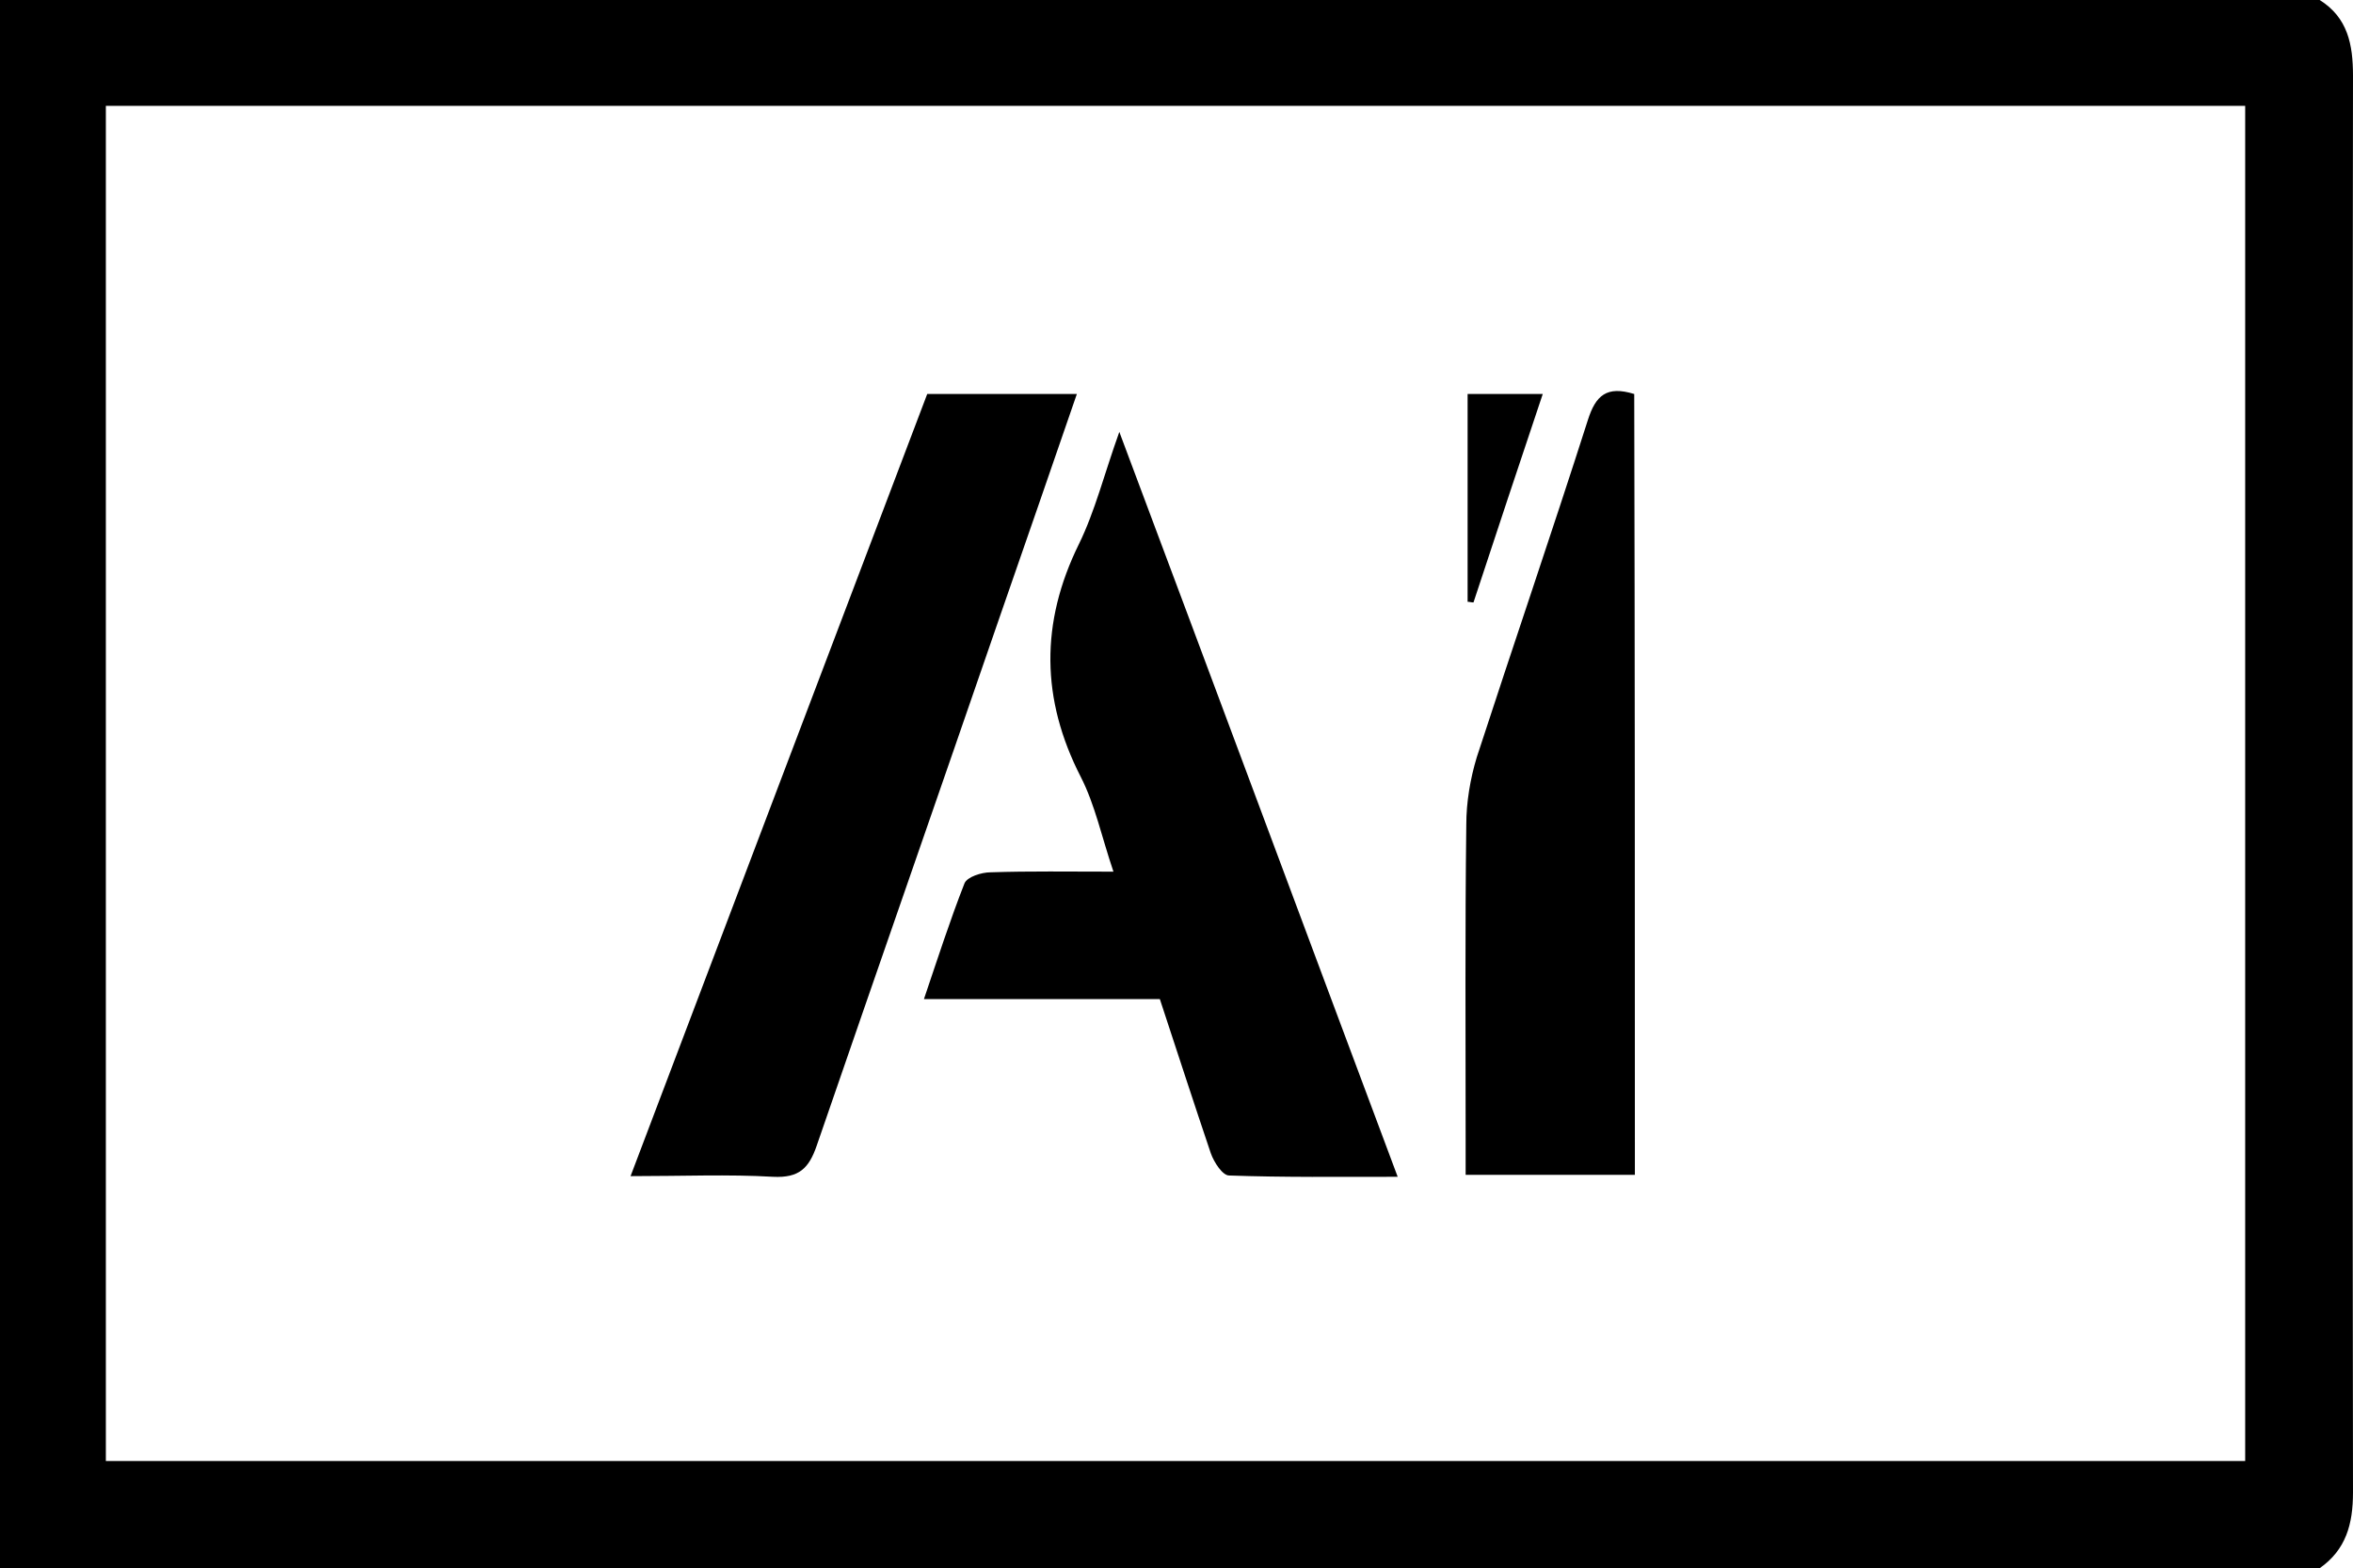
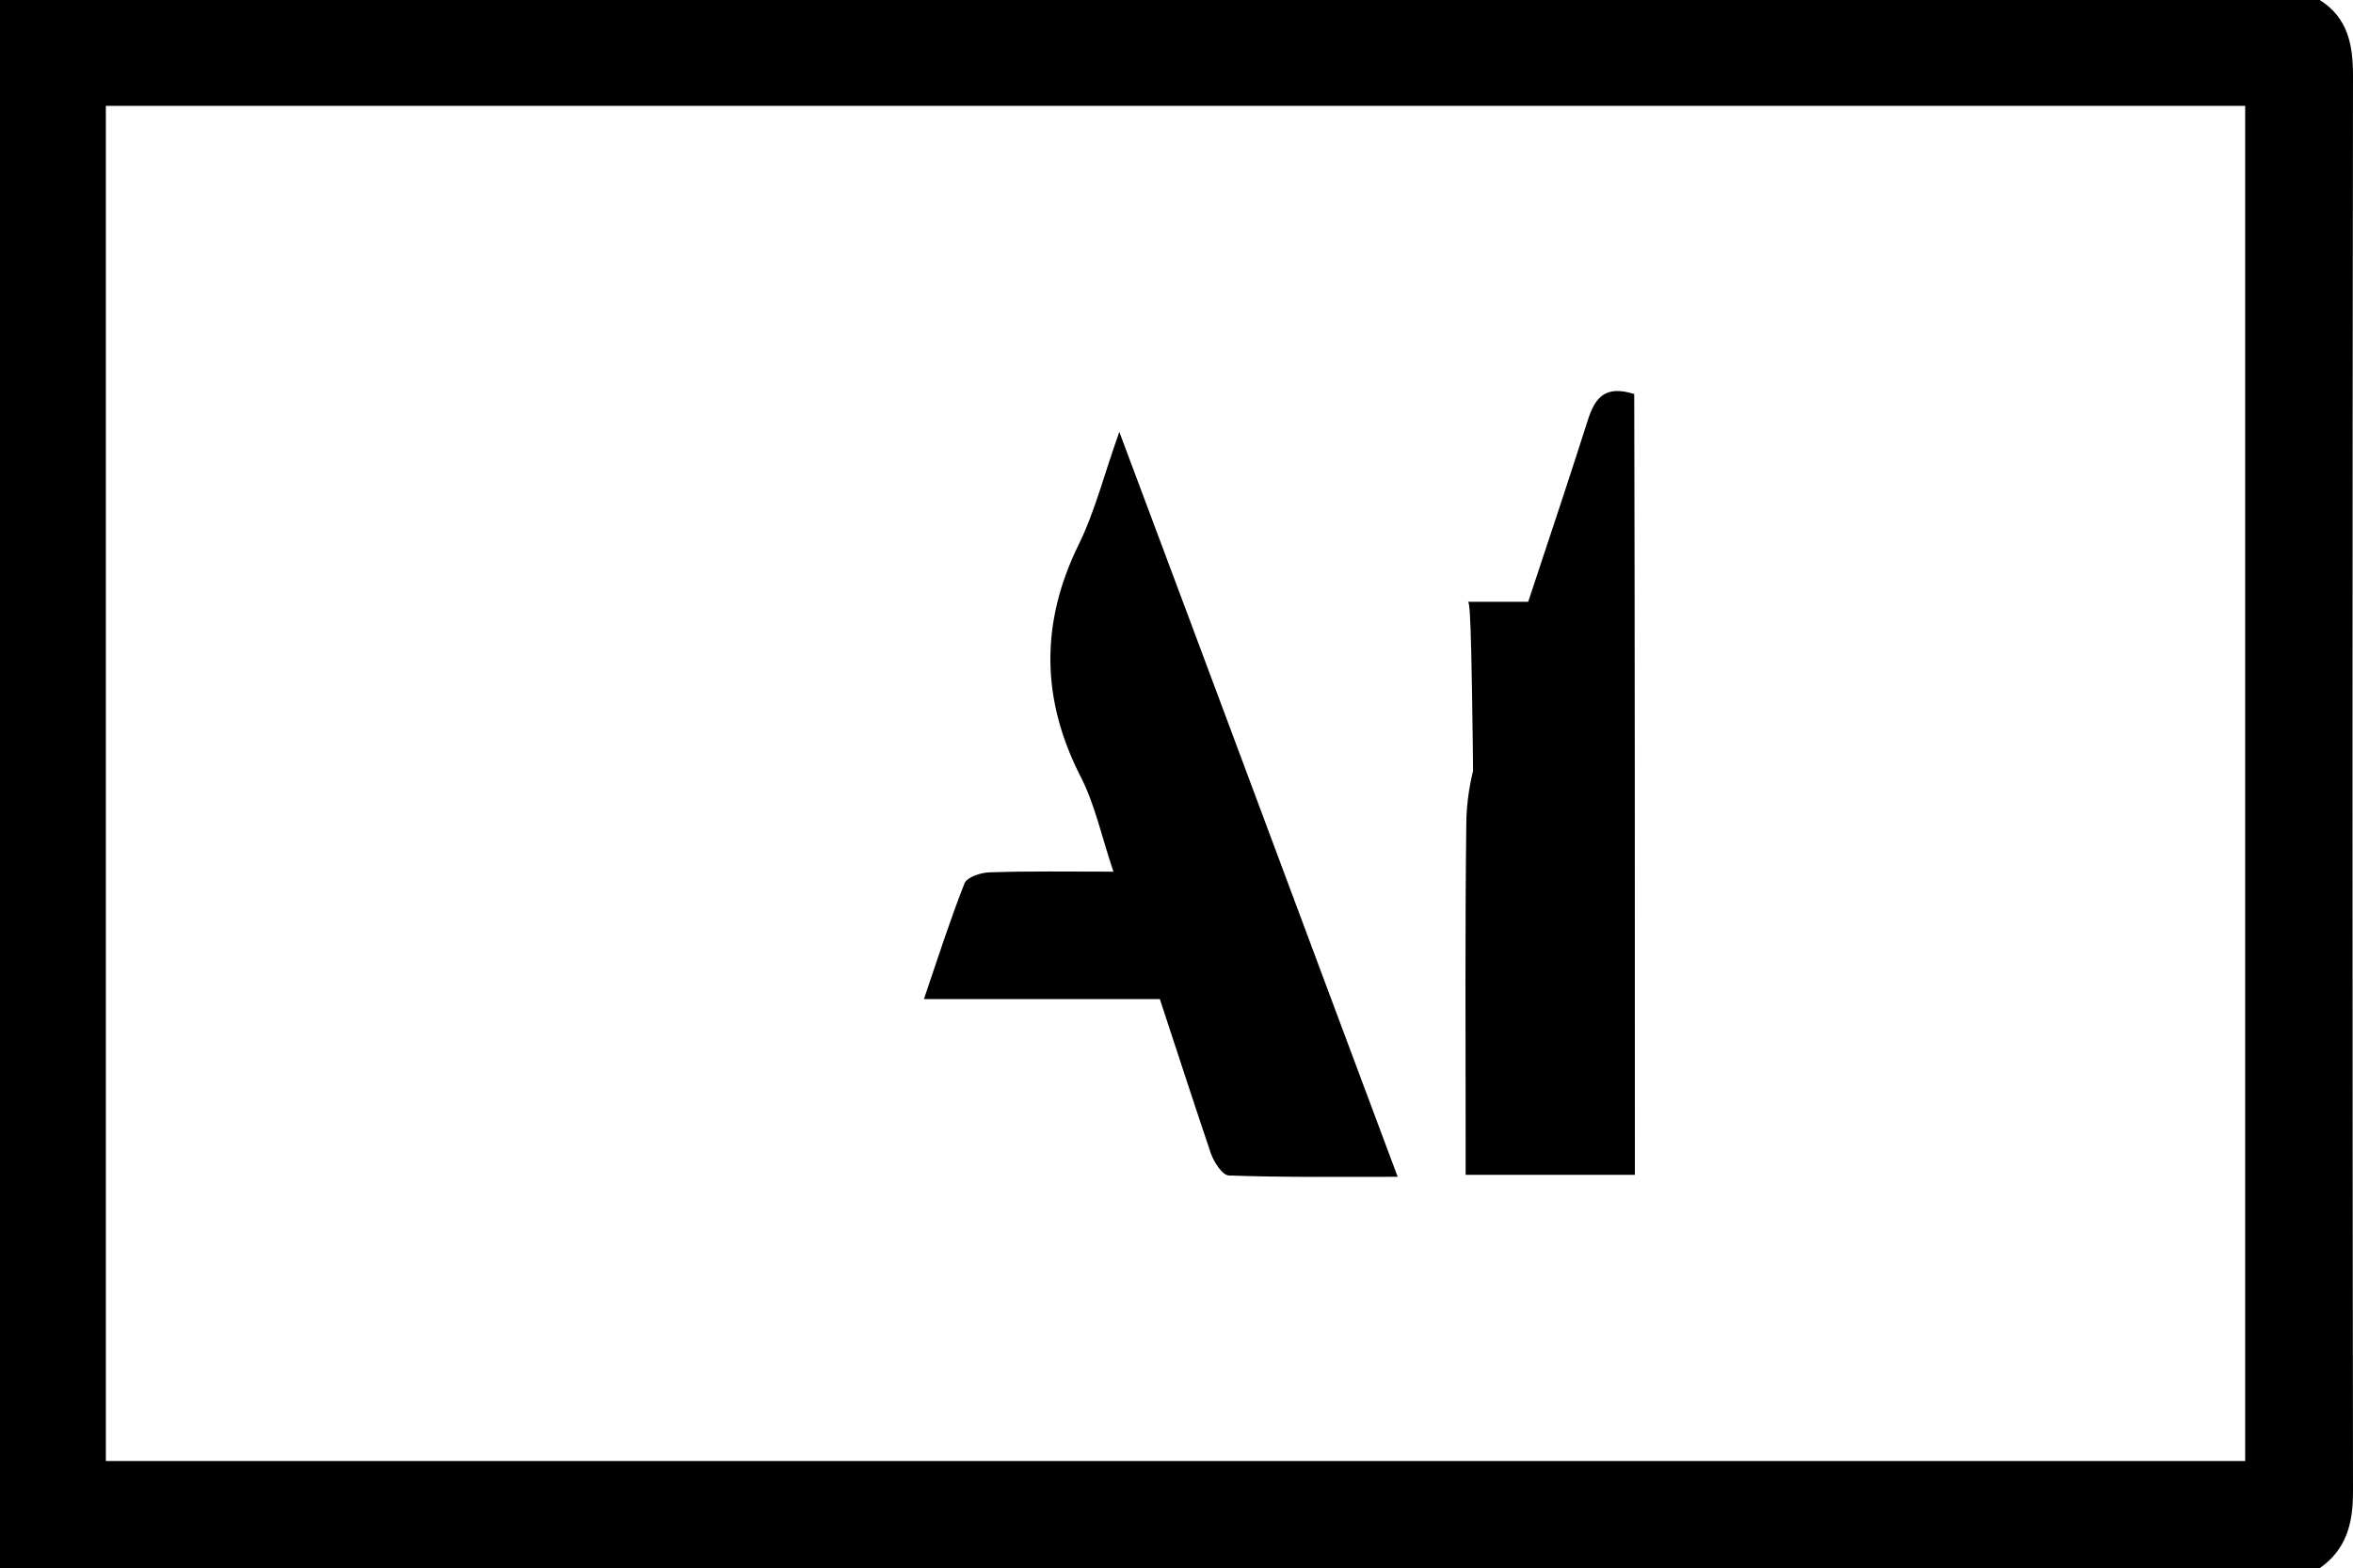
<svg xmlns="http://www.w3.org/2000/svg" version="1.2" baseProfile="tiny" id="Слой_1" x="0px" y="0px" viewBox="0 0 360.1 240" overflow="visible" xml:space="preserve">
  <g>
    <g>
      <rect fill="#FFFFFF" width="360.1" height="240" />
      <path d="M355,0c4.3,2.7,5.1,6.8,5.1,11.6c-0.1,72.3-0.1,144.5,0,216.8c0,4.9-1.1,8.8-5.1,11.6c-118.3,0-236.7,0-355,0    C0,160,0,80,0,0C118.3,0,236.7,0,355,0z M16.2,223.6c109.5,0,218.5,0,327.4,0c0-69.4,0-138.4,0-207.4c-109.3,0-218.2,0-327.4,0    C16.2,85.5,16.2,154.4,16.2,223.6z" />
      <path d="M177.5,152.9c-12.1,0-23.8,0-36.1,0c2.1-6.2,4-12.1,6.2-17.7c0.4-1,2.6-1.7,4-1.7c6-0.2,11.9-0.1,18.8-0.1    c-1.8-5.3-2.8-10.2-5-14.5c-6.1-11.9-6.2-23.6-0.3-35.6c2.5-5.1,3.9-10.8,6.2-17.2c14.4,38.4,28.3,75.8,42.6,114    c-9,0-17.4,0.1-25.8-0.2c-1,0-2.3-2-2.8-3.4C182.7,168.8,180.2,161.1,177.5,152.9z" />
-       <path d="M96.5,180c15.3-40.4,30.3-79.9,45.4-119.7c7.5,0,14.9,0,22.9,0c-4,11.6-7.9,22.9-11.8,34.1c-9.3,27-18.7,53.9-28,80.9    c-1.2,3.5-2.7,5-6.7,4.8C111.5,179.7,104.5,180,96.5,180z" />
      <path d="M250.2,179.8c-8.7,0-17,0-25.9,0c0-2,0-3.8,0-5.6c0-16-0.1-32,0.1-48c0-3.4,0.6-7,1.6-10.3c5.6-17.2,11.5-34.4,17-51.6    c1.2-3.8,2.9-5.3,7.1-4C250.2,100,250.2,139.7,250.2,179.8z" />
-       <path d="M224.6,92.1c0-10.5,0-21,0-31.8c3.8,0,7.4,0,11.5,0c-3.6,10.7-7.1,21.3-10.6,31.9C225.2,92.2,224.9,92.1,224.6,92.1z" />
+       <path d="M224.6,92.1c3.8,0,7.4,0,11.5,0c-3.6,10.7-7.1,21.3-10.6,31.9C225.2,92.2,224.9,92.1,224.6,92.1z" />
    </g>
  </g>
</svg>